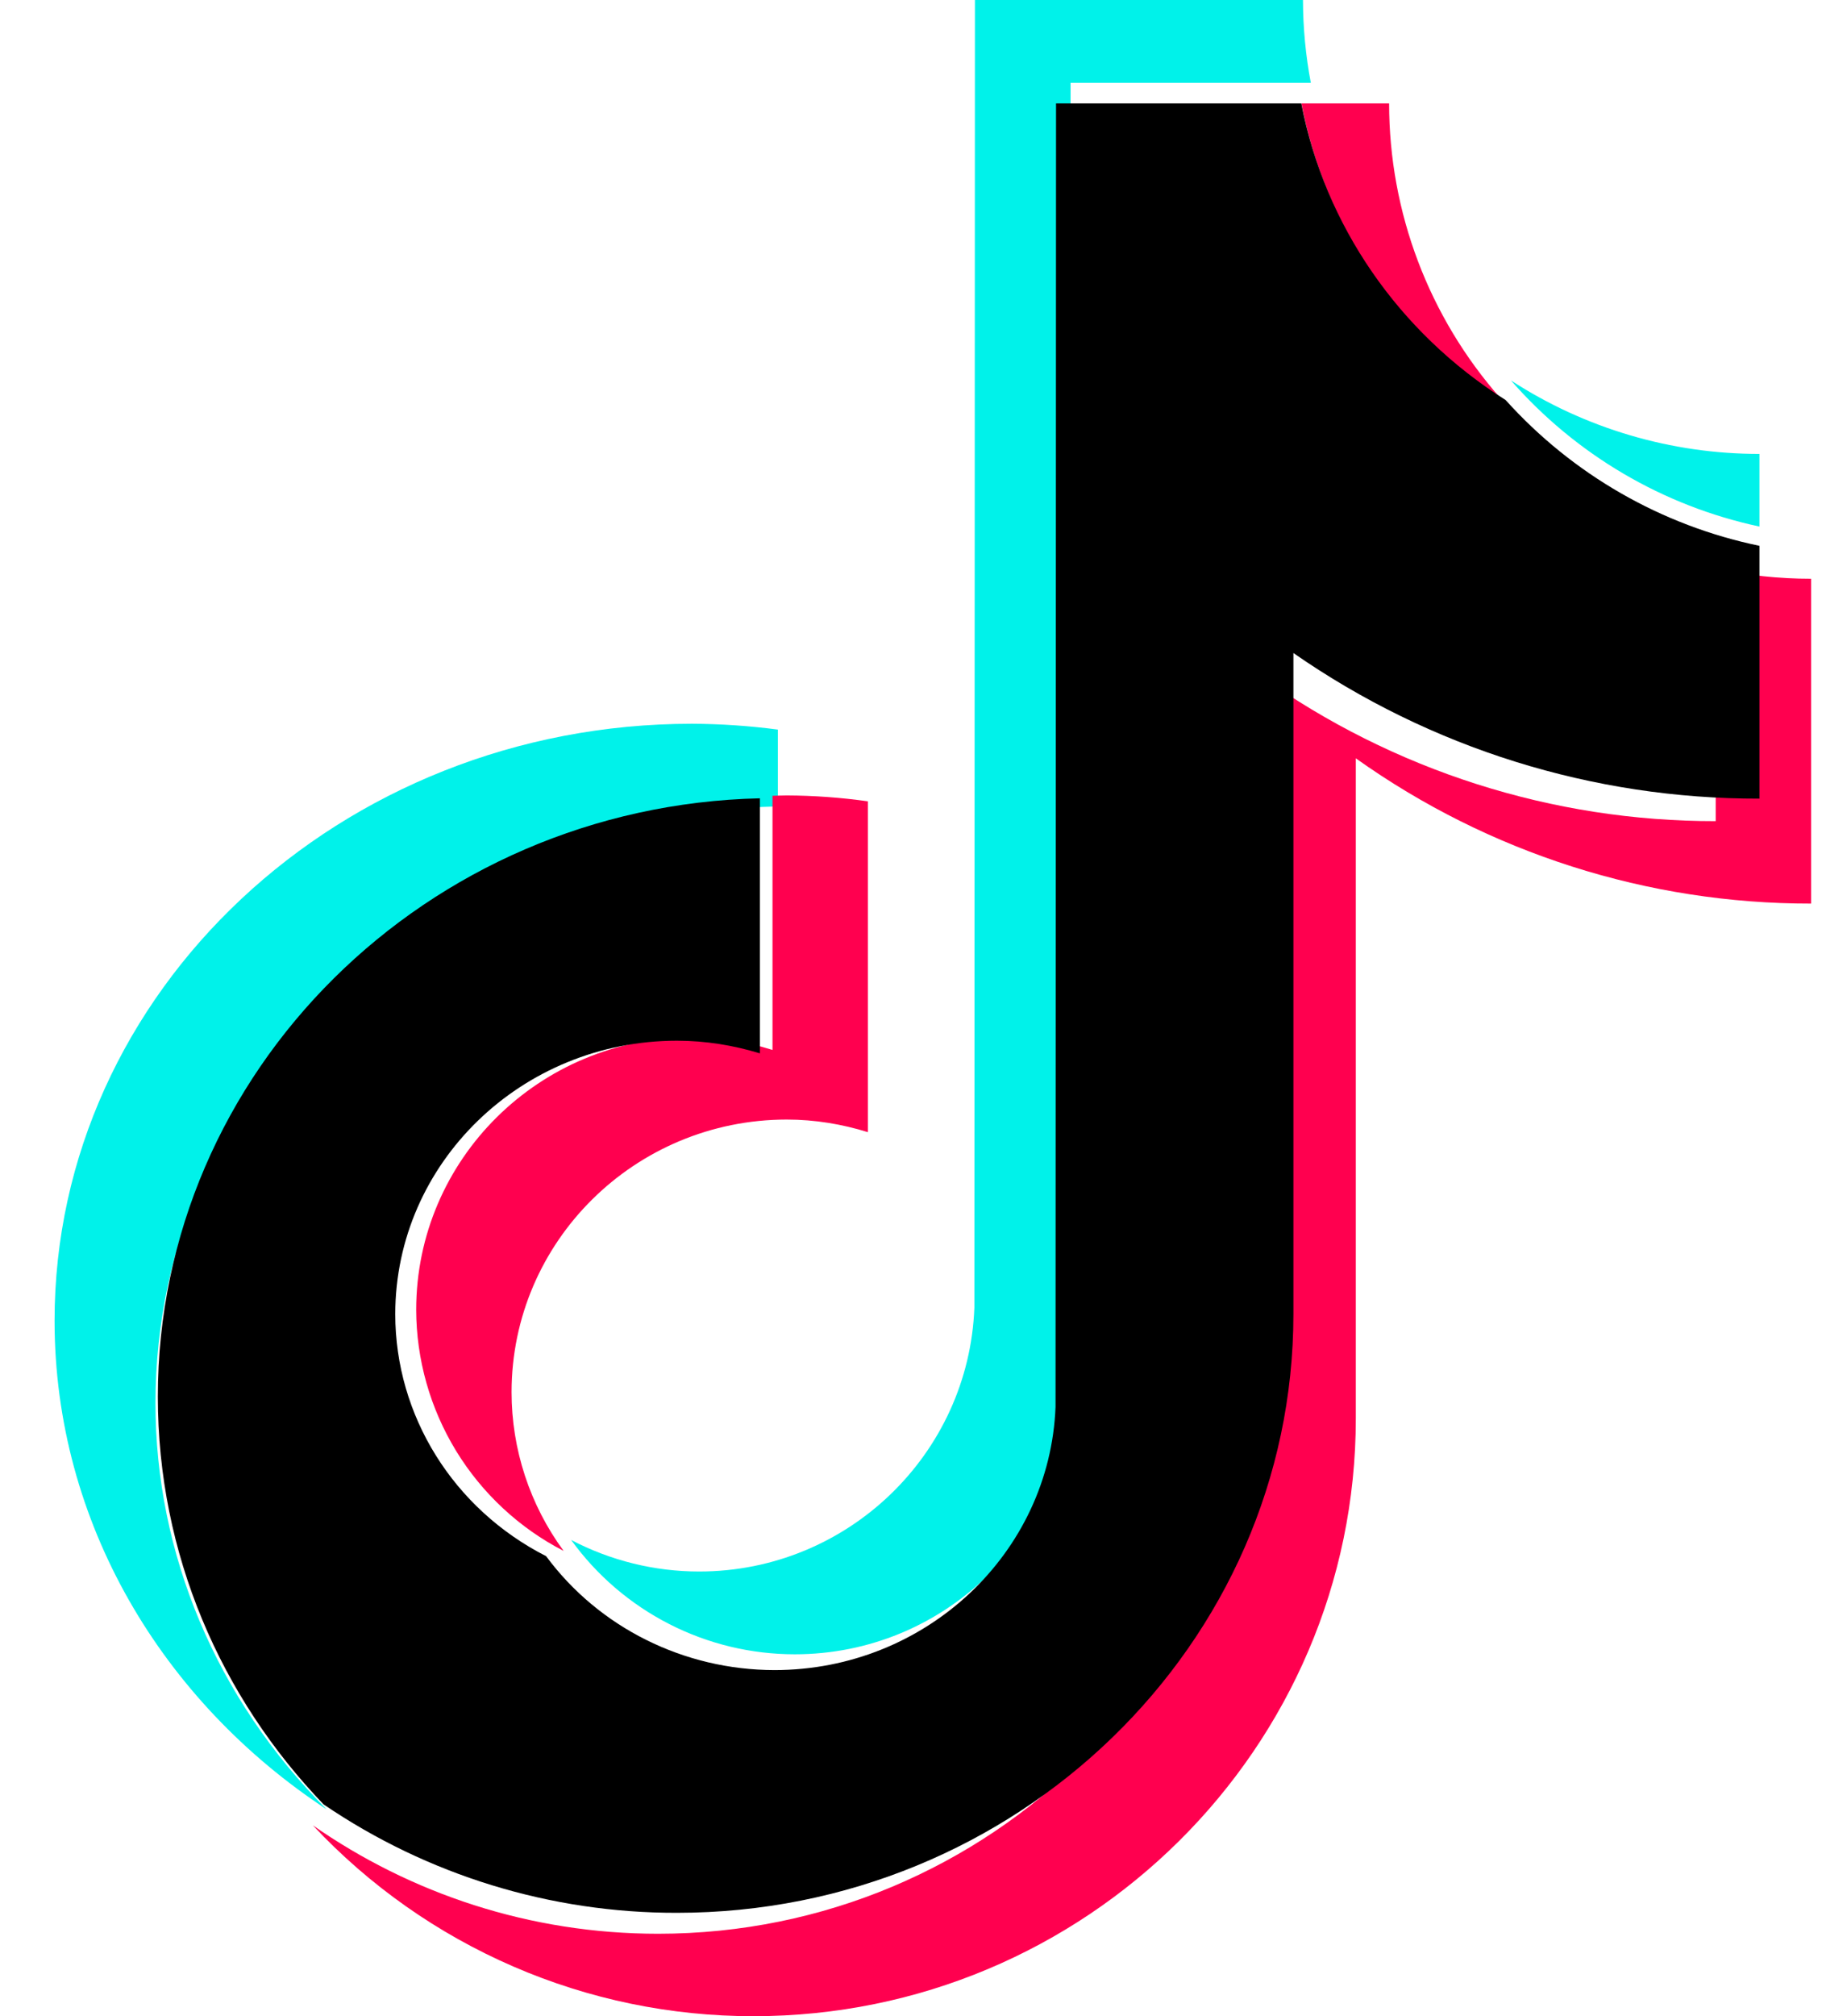
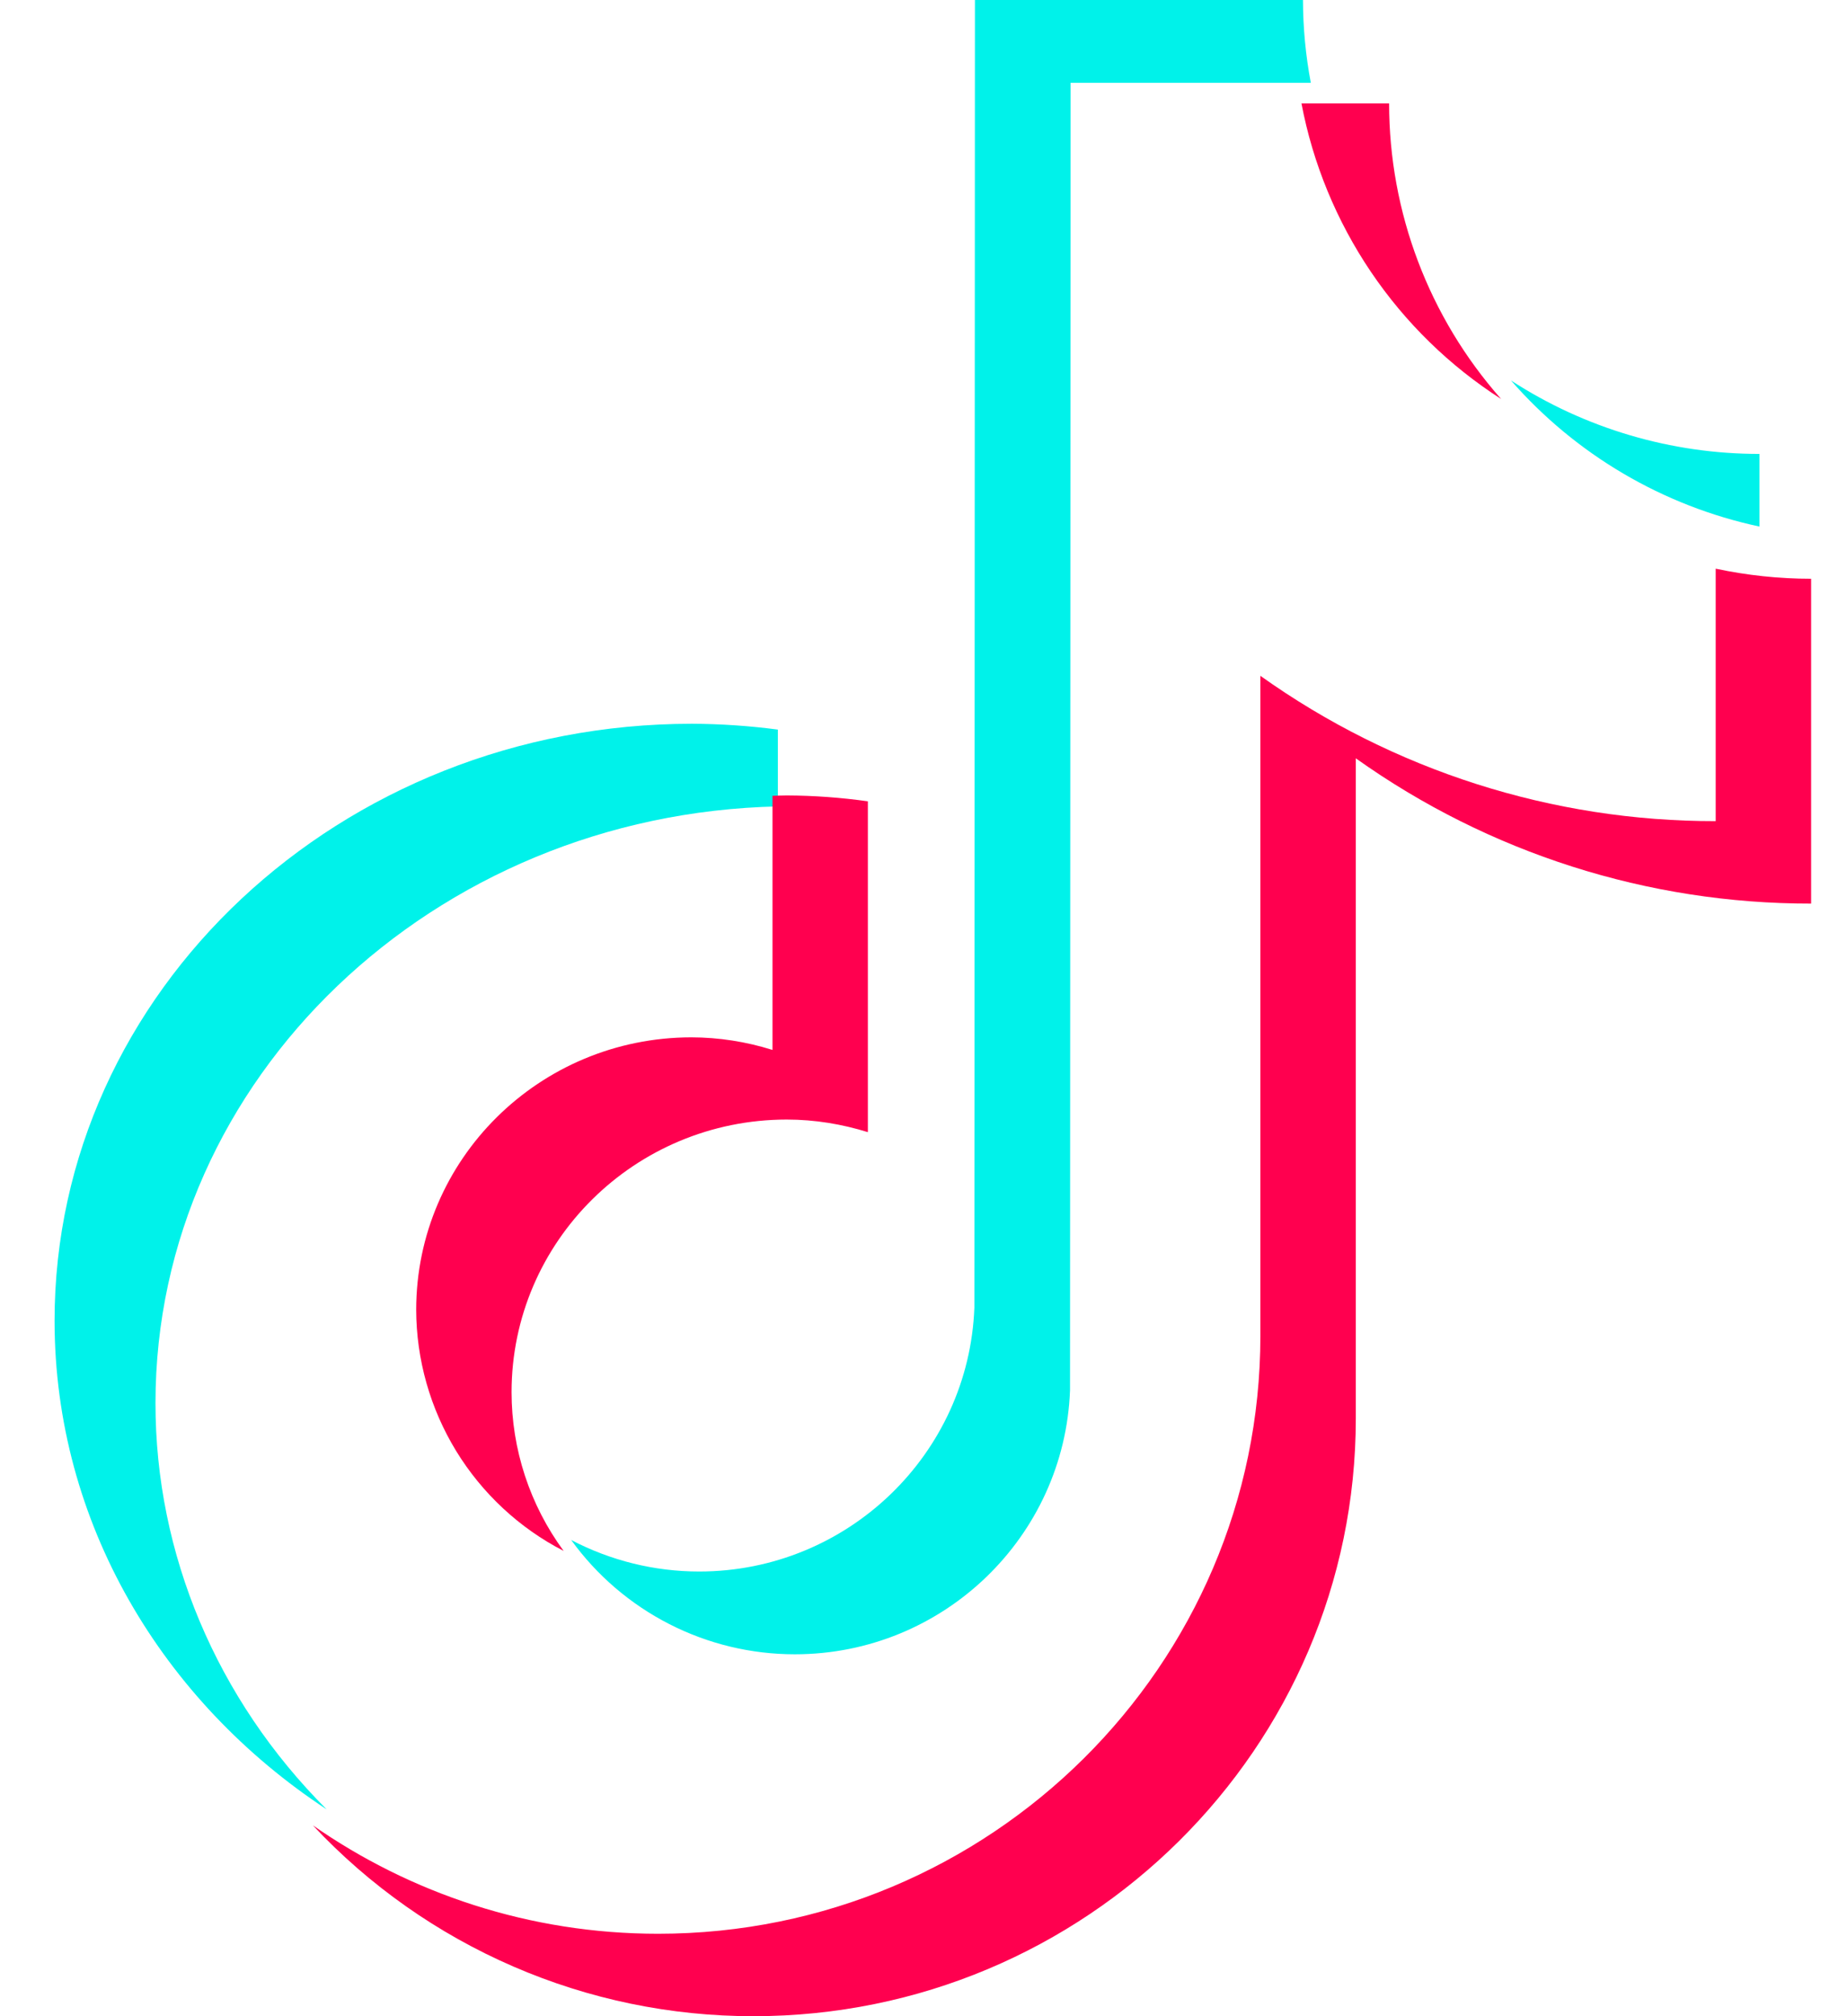
<svg xmlns="http://www.w3.org/2000/svg" width="33" height="36" viewBox="0 0 33 36" fill="none">
  <path d="M13.898 14.399V13.027C13.389 12.96 12.876 12.925 12.363 12.923C6.084 12.923 0.975 17.704 0.975 23.582C0.975 27.186 2.9 30.378 5.836 32.307C3.87 30.34 2.776 27.746 2.778 25.051C2.778 19.258 7.742 14.534 13.898 14.399Z" fill="#00F2EA" />
  <path d="M14.2 29.538C16.855 29.538 19.02 27.44 19.118 24.824L19.128 1.478H23.42C23.328 0.991 23.281 0.496 23.28 0L17.419 0L17.409 23.347C17.311 25.962 15.145 28.06 12.491 28.06C11.694 28.06 10.91 27.866 10.205 27.497C10.662 28.129 11.262 28.643 11.957 28.998C12.651 29.353 13.42 29.538 14.2 29.538ZM31.436 9.402V8.105C29.86 8.106 28.318 7.651 26.996 6.793C28.156 8.119 29.713 9.034 31.436 9.402Z" fill="#00F2EA" />
  <path d="M26.82 7.124C25.531 5.668 24.819 3.791 24.819 1.846H23.253C23.457 2.922 23.88 3.945 24.493 4.853C25.106 5.76 25.898 6.533 26.82 7.124ZM12.351 18.522C9.637 18.525 7.438 20.701 7.436 23.386C7.438 24.276 7.686 25.149 8.15 25.908C8.615 26.667 9.279 27.285 10.07 27.692C9.466 26.87 9.14 25.876 9.14 24.856C9.142 22.17 11.341 19.993 14.055 19.99C14.563 19.99 15.047 20.073 15.506 20.215V14.308C15.025 14.24 14.54 14.205 14.055 14.203C13.97 14.203 13.886 14.208 13.802 14.209V18.747C13.332 18.599 12.843 18.523 12.351 18.522Z" fill="#FF004F" />
  <path d="M30.654 10.154V14.662C27.738 14.666 24.894 13.759 22.519 12.067V23.852C22.519 29.739 17.691 34.528 11.758 34.528C9.464 34.528 7.337 33.809 5.59 32.592C6.599 33.669 7.818 34.527 9.172 35.113C10.526 35.7 11.986 36.001 13.462 36C19.396 36 24.224 31.211 24.224 25.326V13.54C26.599 15.231 29.443 16.138 32.359 16.134V10.334C31.786 10.334 31.215 10.273 30.654 10.154Z" fill="#FF004F" />
-   <path d="M23.109 23.465V11.66C25.553 13.359 28.459 14.267 31.436 14.26V9.746C29.686 9.384 28.097 8.472 26.901 7.143C24.989 5.936 23.669 4.023 23.25 1.846H18.868L18.859 25.122C18.757 27.728 16.547 29.82 13.837 29.82C12.218 29.818 10.701 29.061 9.757 27.786C8.101 26.943 7.063 25.279 7.062 23.464C7.065 20.768 9.314 18.585 12.093 18.582C12.61 18.582 13.106 18.665 13.577 18.808V14.254C7.622 14.39 2.82 19.128 2.82 24.938C2.82 27.749 3.946 30.306 5.779 32.216C7.64 33.483 9.841 34.158 12.093 34.154C18.166 34.154 23.109 29.358 23.109 23.465Z" fill="black" />
</svg>